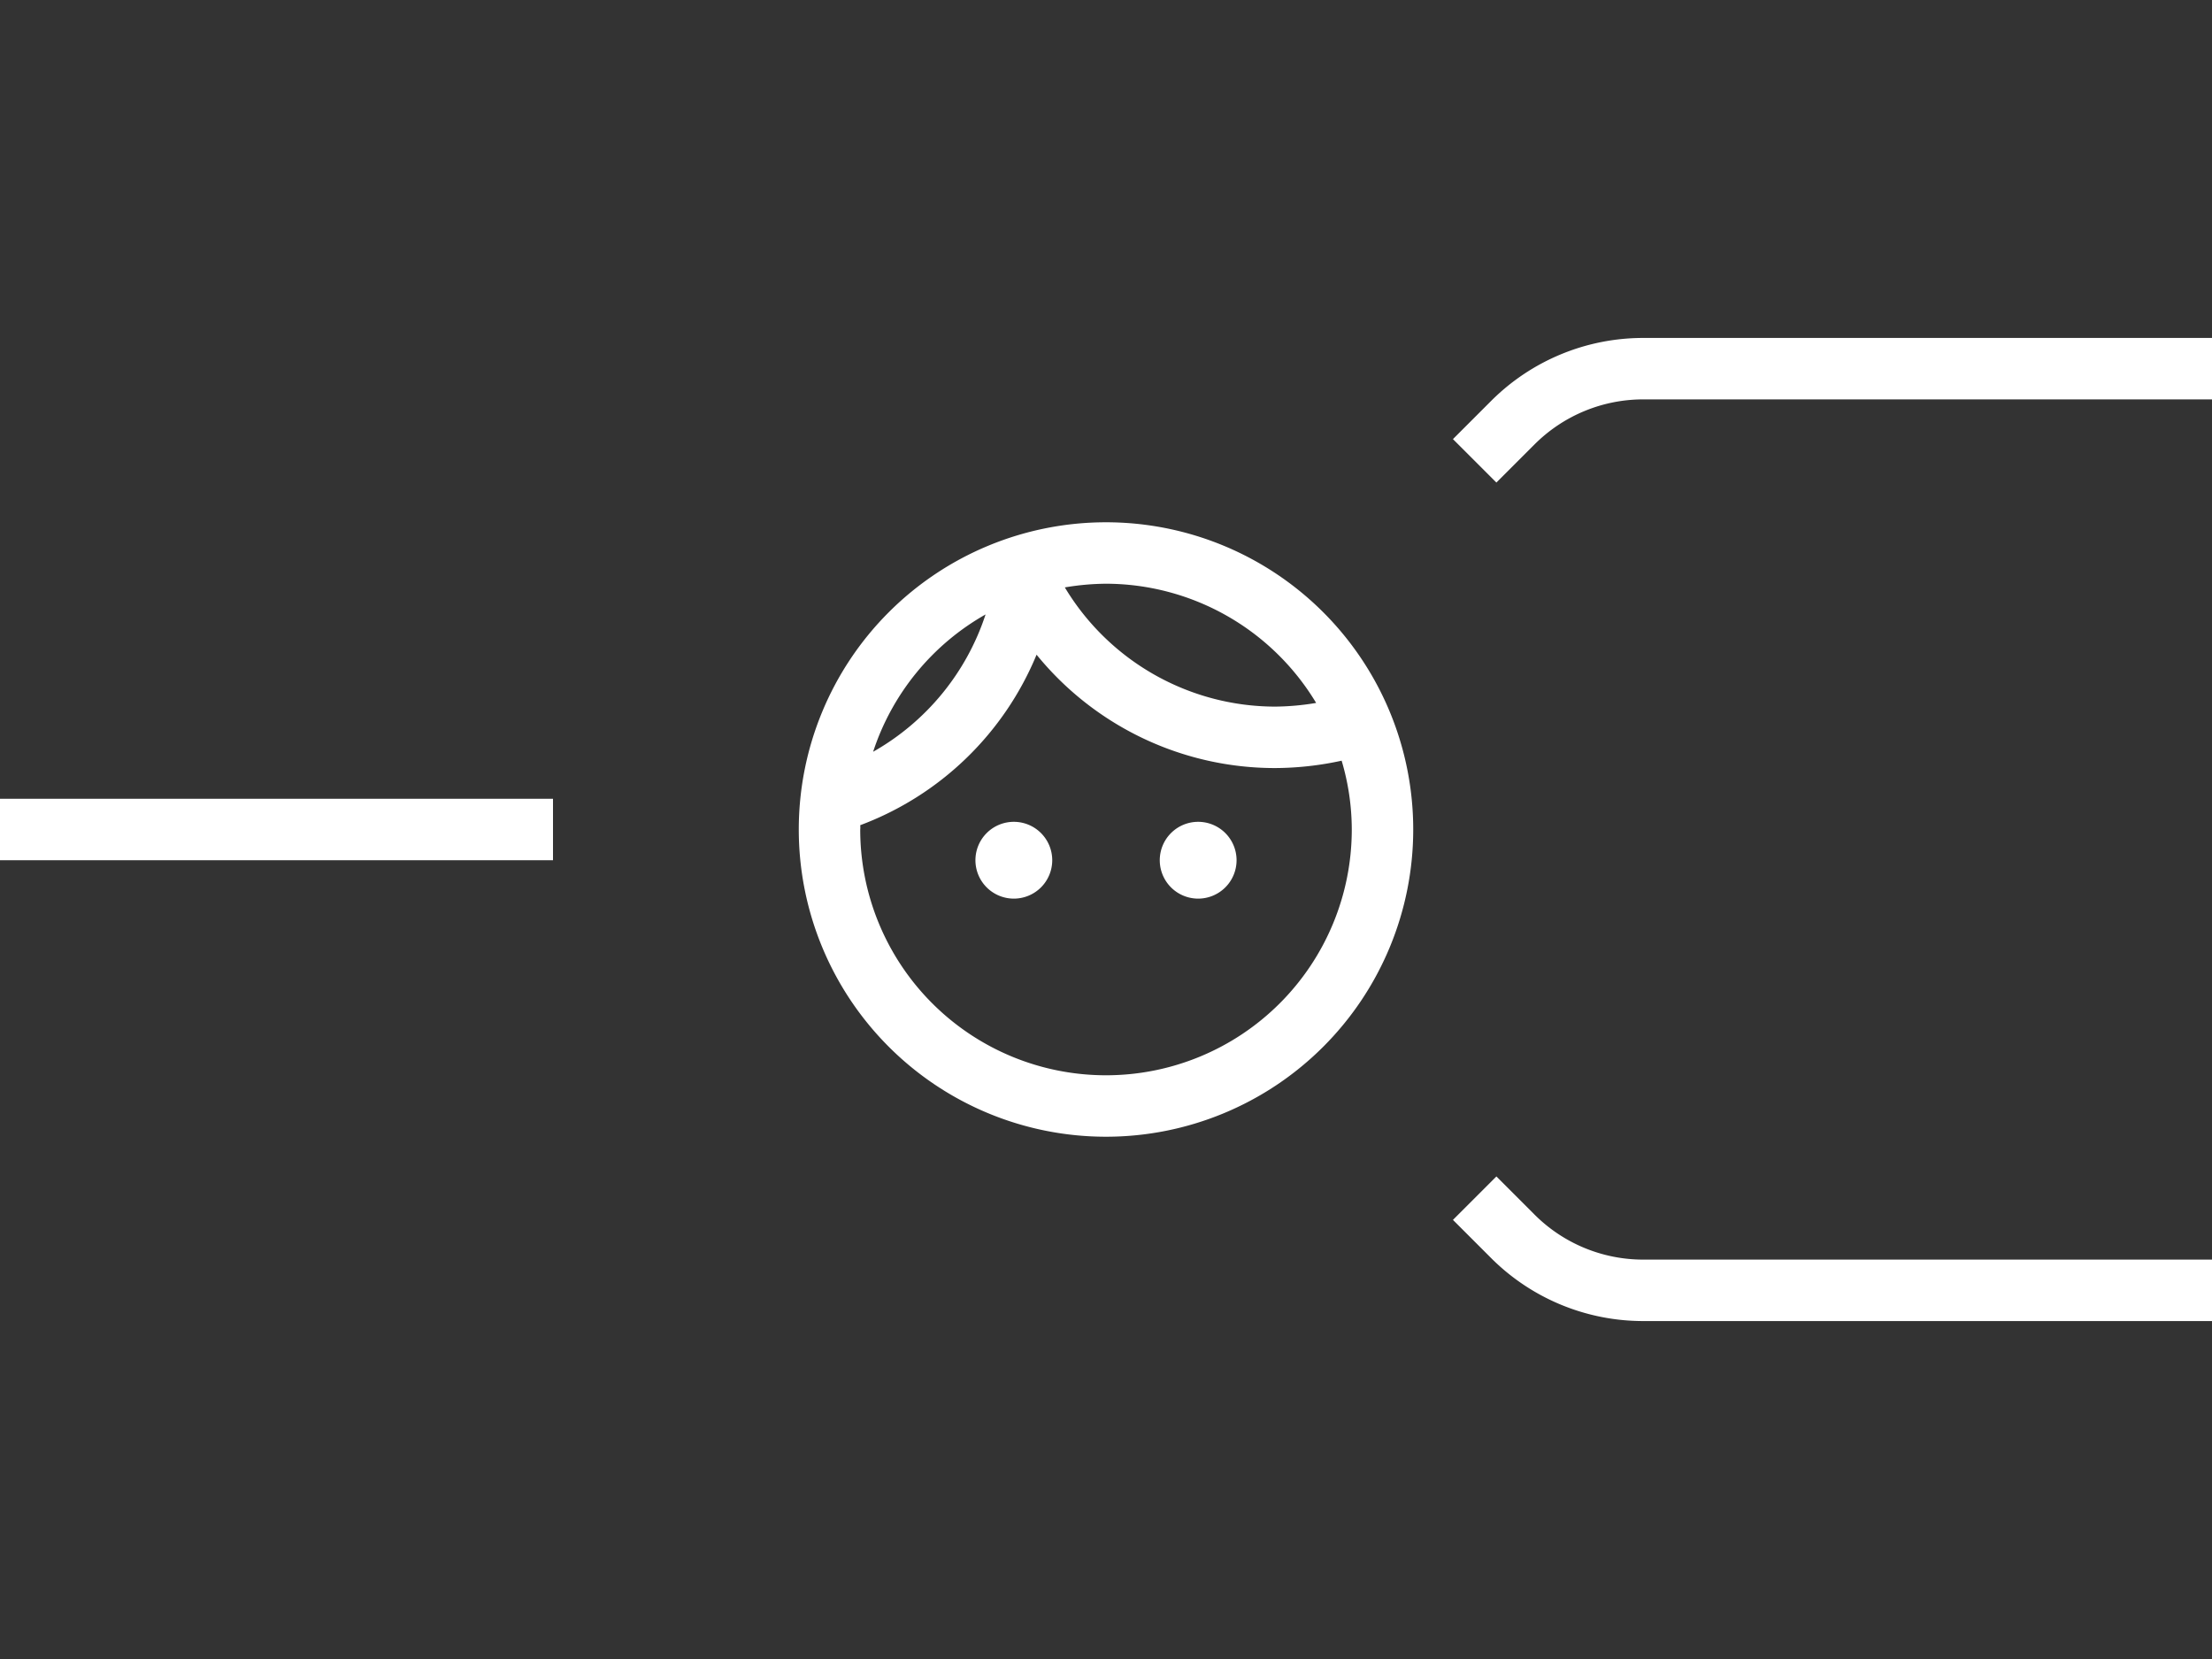
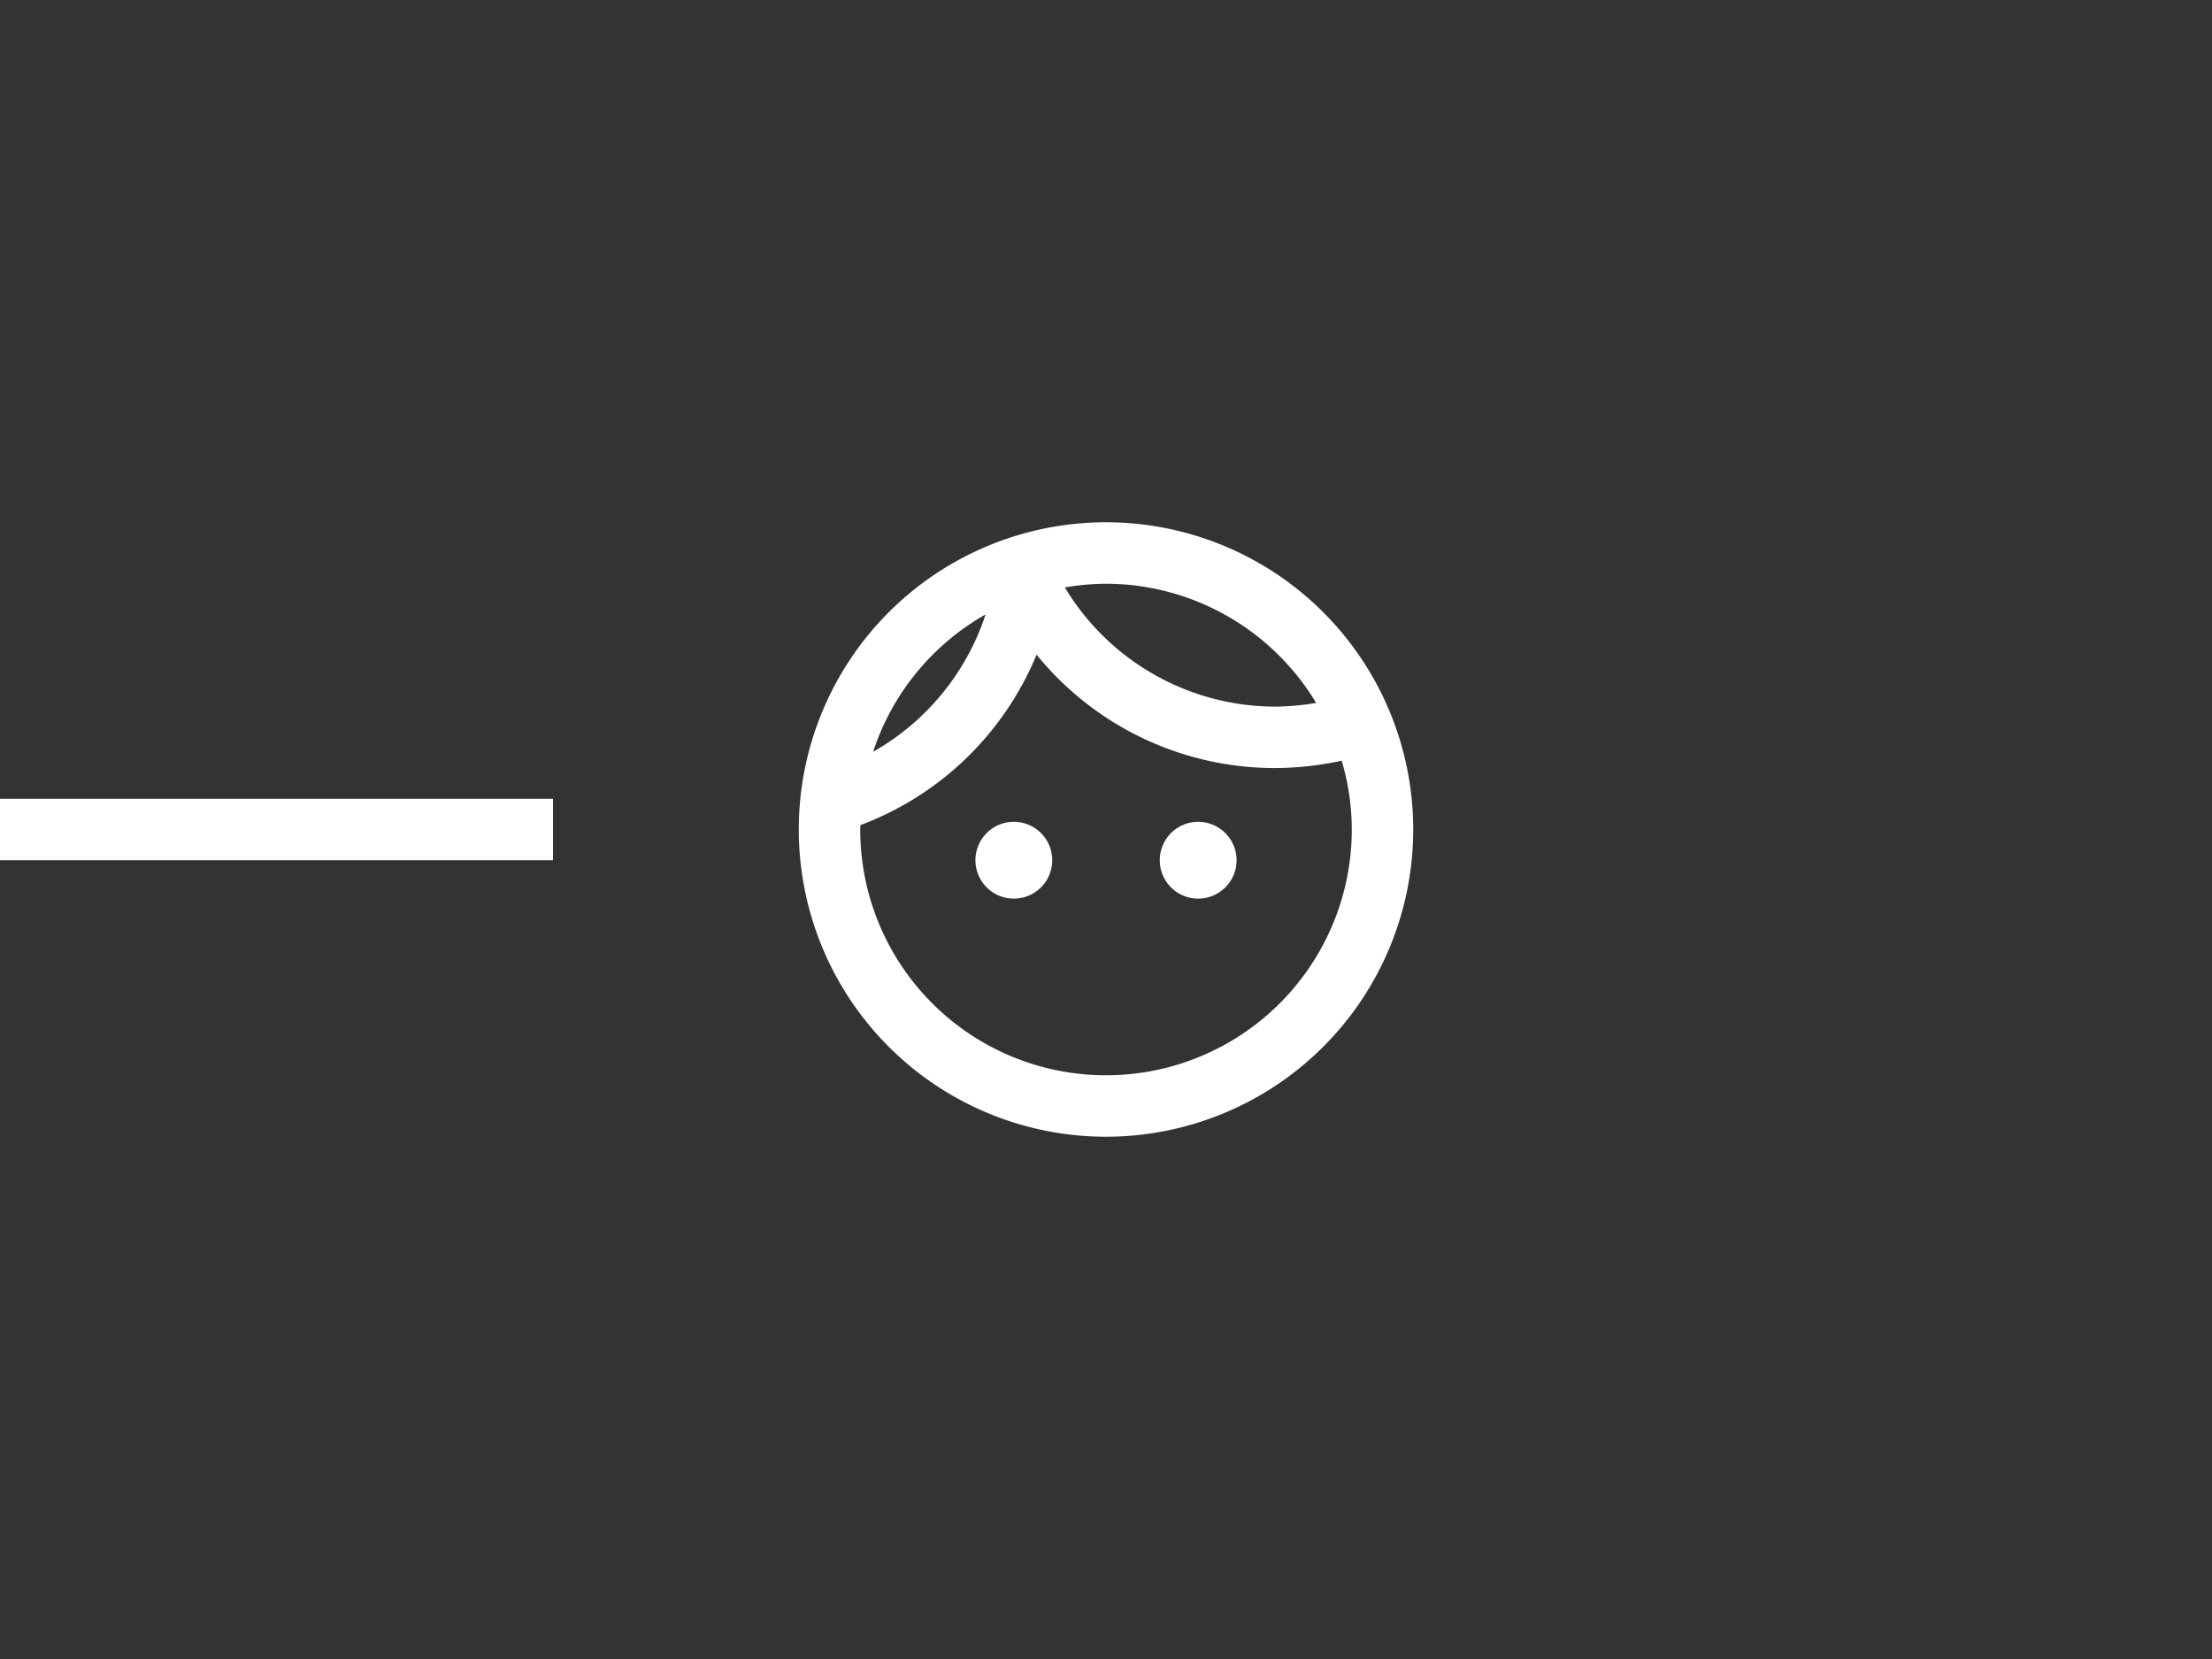
<svg xmlns="http://www.w3.org/2000/svg" id="Capa_1" data-name="Capa 1" viewBox="0 0 72 54">
  <rect x="0" y="0" width="72" height="54" fill="#333333" stroke="none" />
  <defs>
    <style>.cls-1,.cls-2{fill:none;}.cls-1{stroke:#fff;stroke-miterlimit:10;stroke-width:2px;}.cls-3{fill:#fff;}</style>
  </defs>
-   <path class="cls-1" d="M72,12H53.49a6,6,0,0,0-4.25,1.76L48,15" />
-   <path class="cls-1" d="M72,42H53.49a6,6,0,0,1-4.25-1.76L48,39" />
  <line class="cls-1" y1="27" x2="18" y2="27" />
-   <path class="cls-2" d="M24,15H48V39H24Z" />
  <path class="cls-3" d="M34.25,28A1.25,1.25,0,1,1,33,26.75,1.25,1.25,0,0,1,34.25,28ZM39,26.75A1.25,1.25,0,1,0,40.25,28,1.25,1.25,0,0,0,39,26.75ZM46,27A10,10,0,1,1,36,17,10,10,0,0,1,46,27ZM34.66,19.12A8,8,0,0,0,41.5,23a8.35,8.35,0,0,0,1.34-.12A8,8,0,0,0,36,19,8.35,8.35,0,0,0,34.66,19.12Zm-6.24,5.35A8,8,0,0,0,32.08,20,8,8,0,0,0,28.42,24.47ZM44,27a7.88,7.88,0,0,0-.33-2.24A10.31,10.31,0,0,1,41.5,25a10,10,0,0,1-7.76-3.69A10,10,0,0,1,28,26.86.65.65,0,0,1,28,27a8,8,0,0,0,16,0Z" />
</svg>